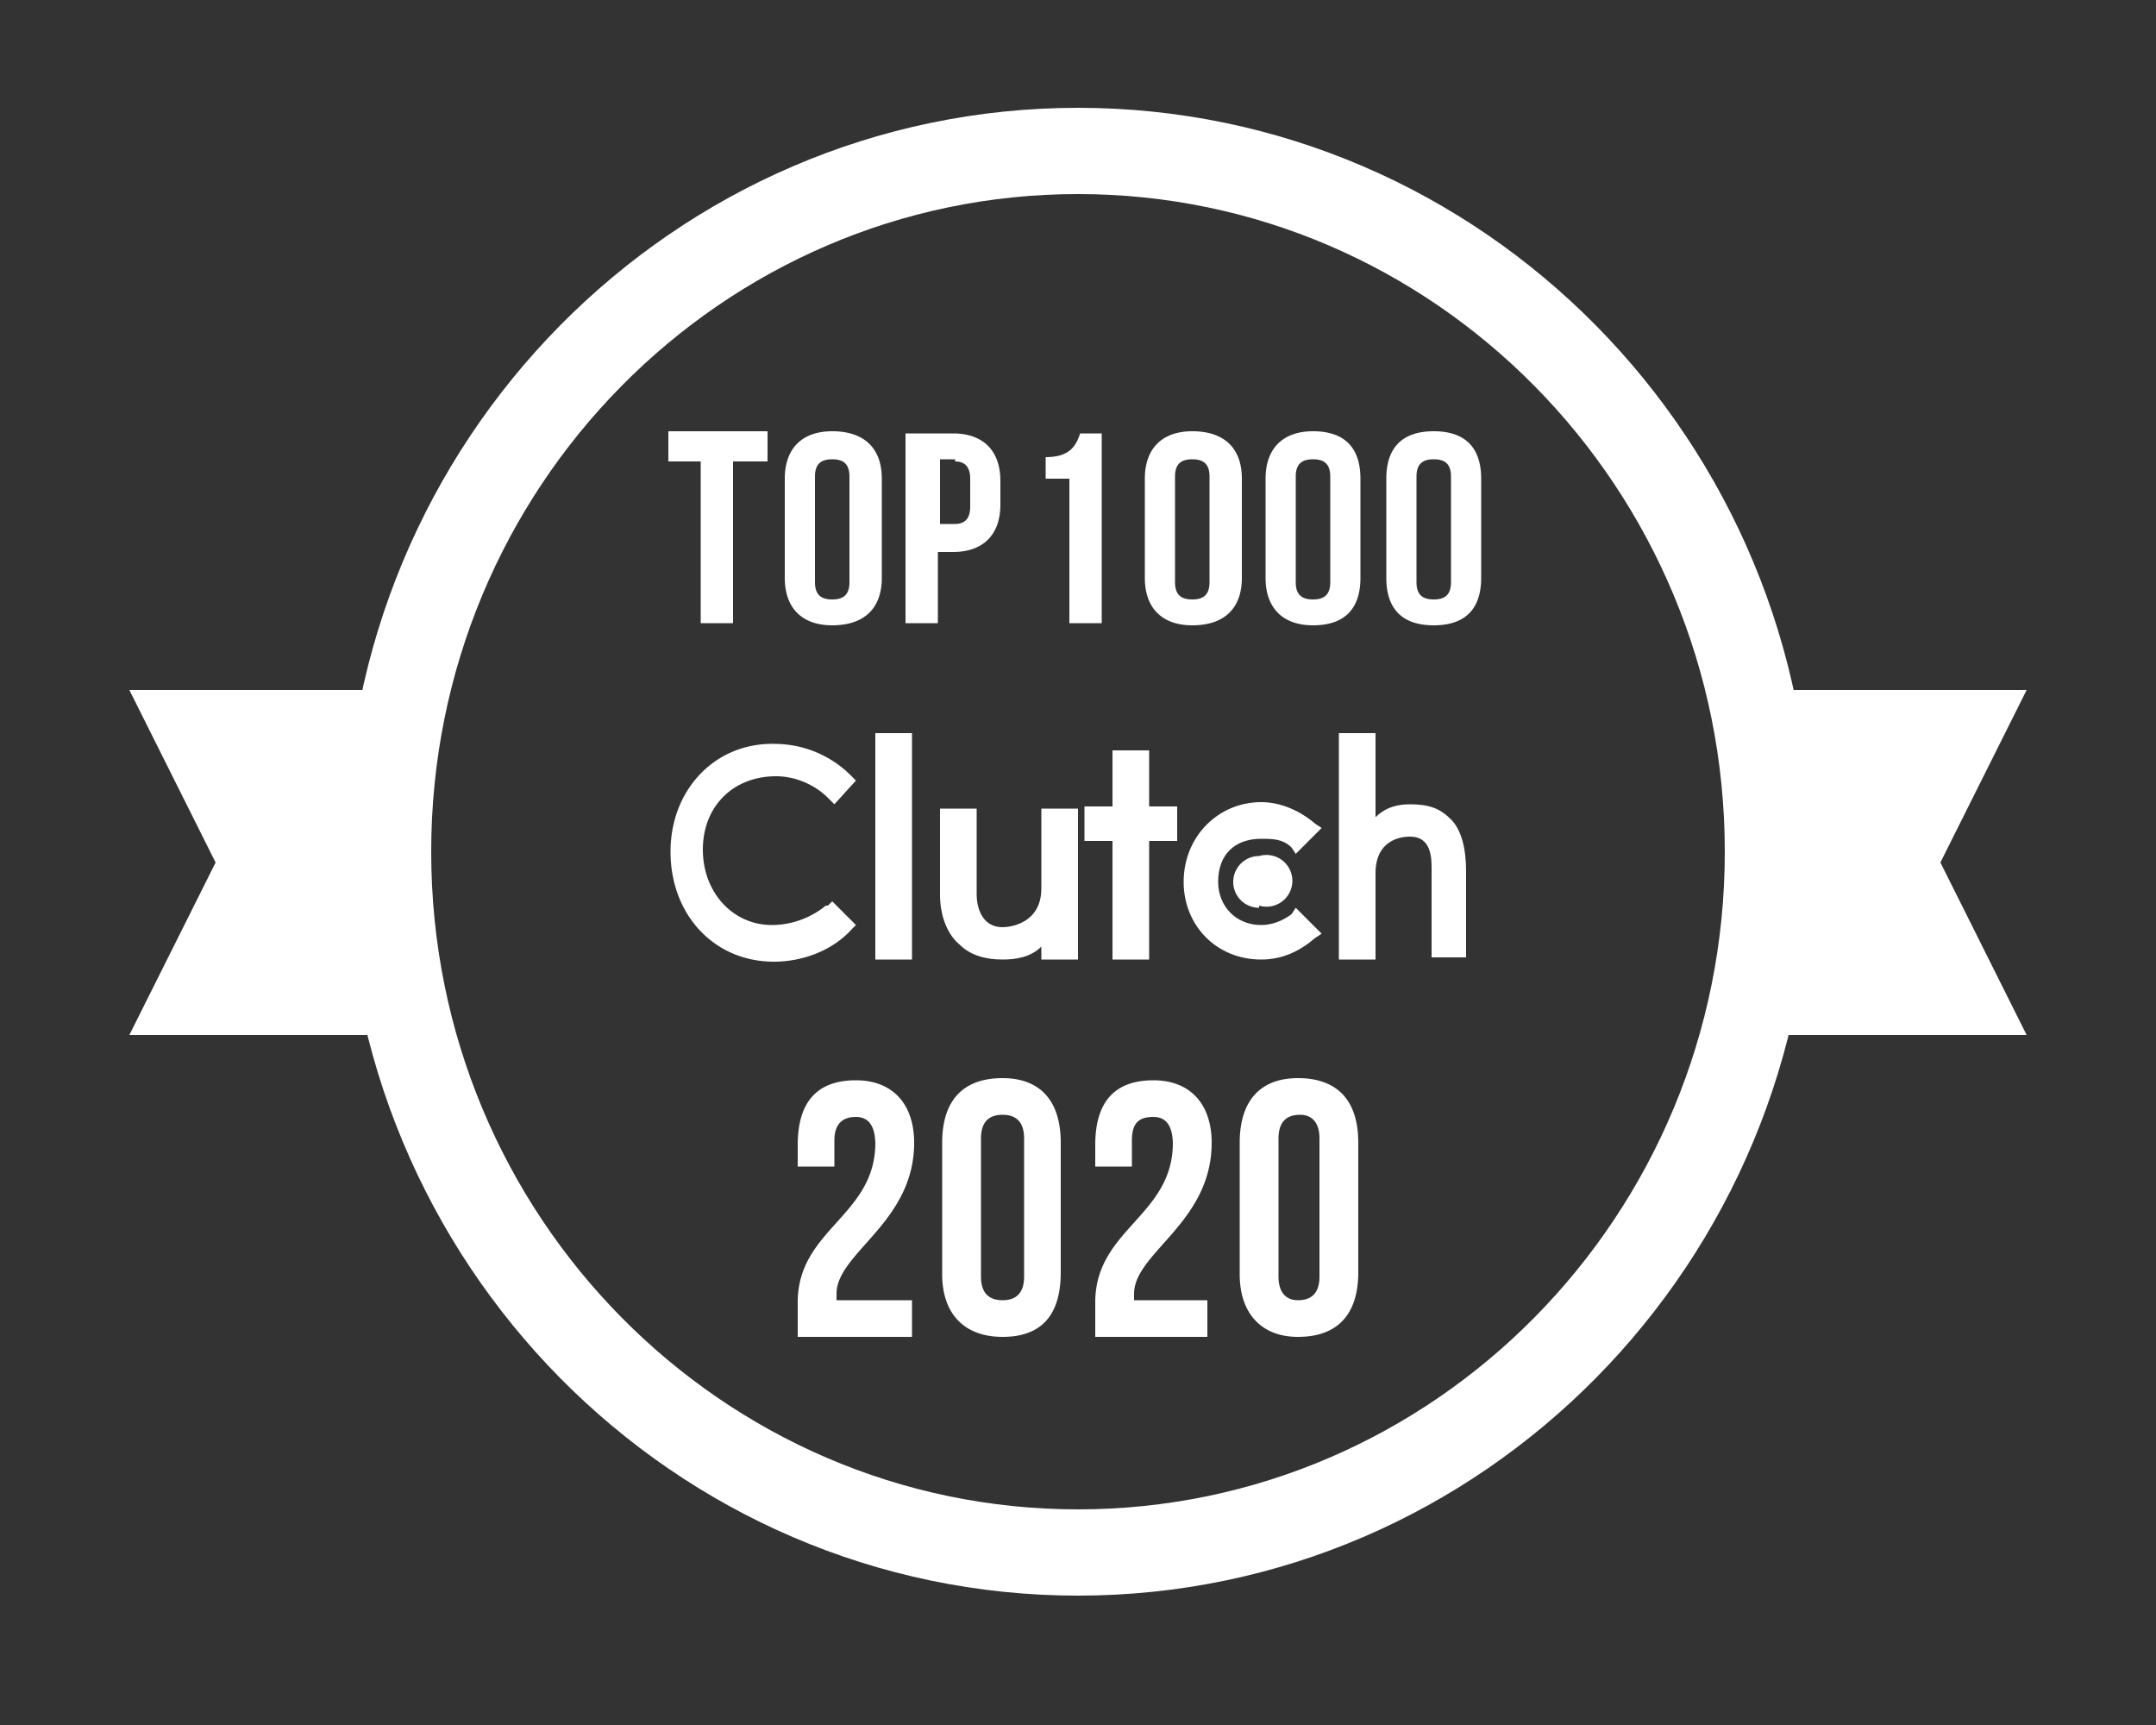
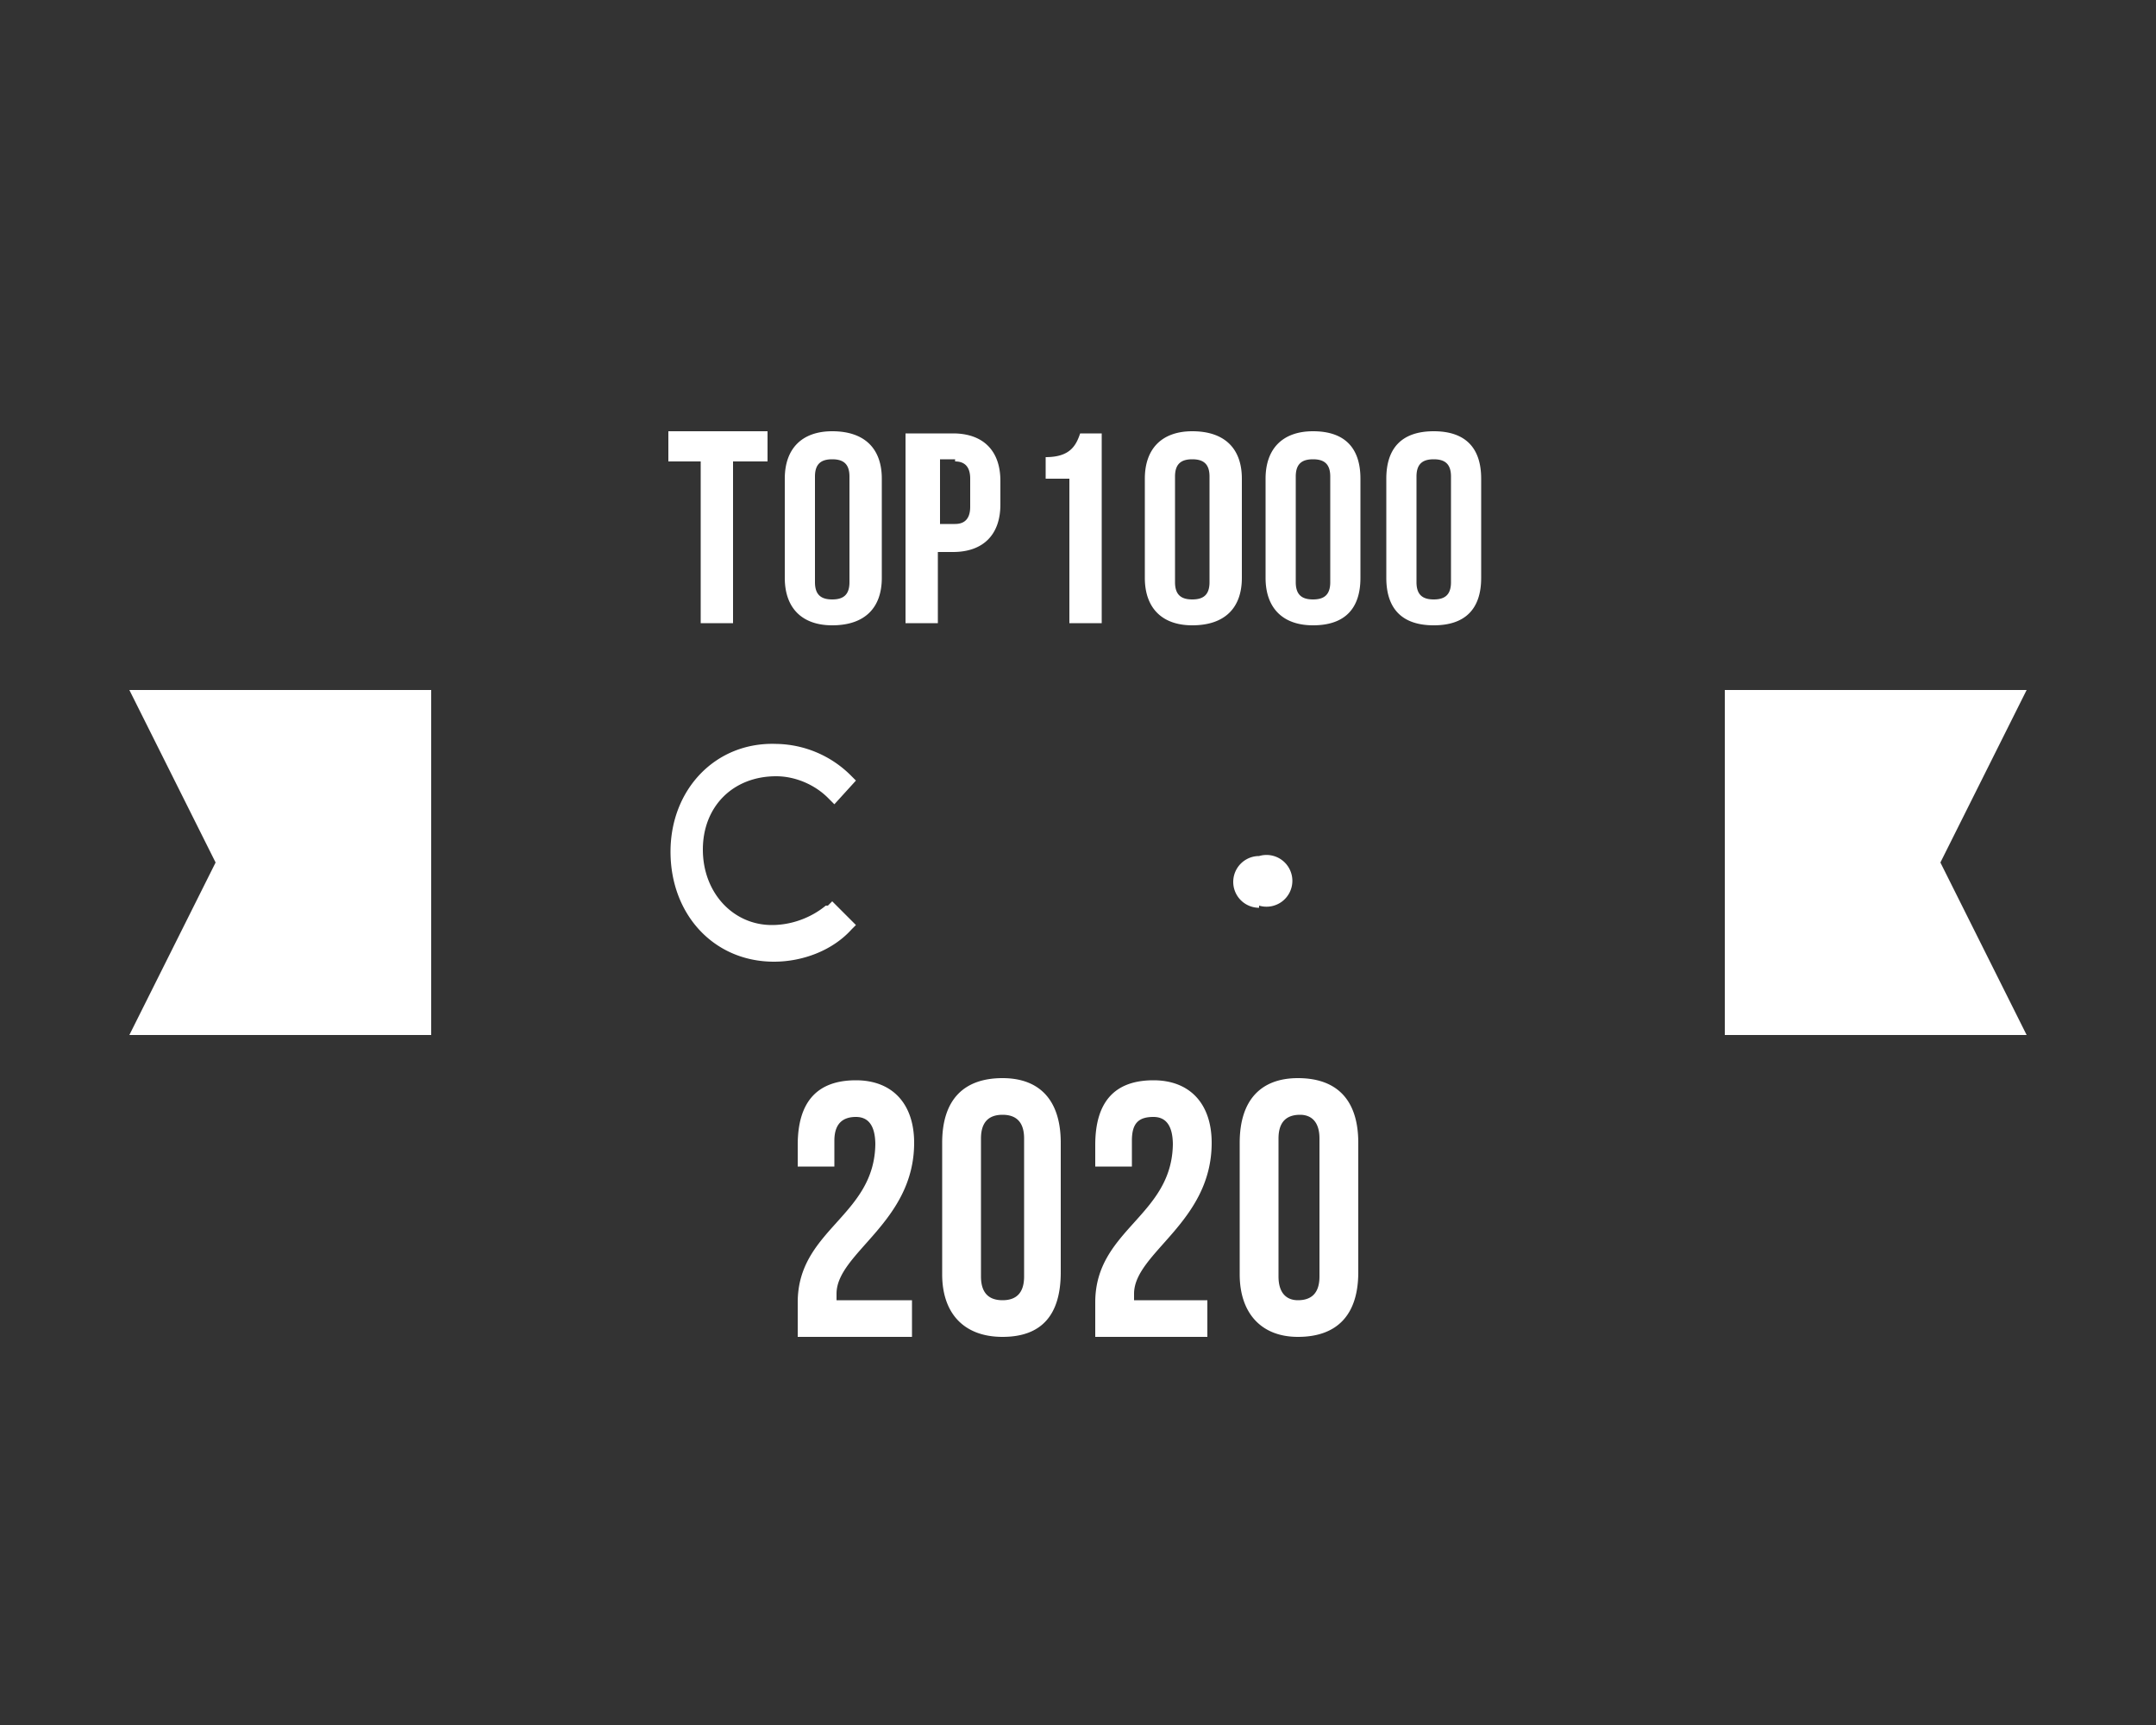
<svg xmlns="http://www.w3.org/2000/svg" width="100" height="80" fill="none">
  <rect width="100%" height="100%" fill="#333333" stroke="none" />
  <path fill="#fff" fill-rule="evenodd" d="M94 32H80v16h14l-4-8 4-8zM6 48h14V32H6l4 8-4 8z" clip-rule="evenodd" />
-   <path stroke="#fff" stroke-width="4" d="M82 39.5C82 57.5 67.6 72 50 72S18 57.5 18 39.5 32.4 7 50 7s32 14.5 32 32.5z" />
-   <path fill="#fff" d="M40.6 34h1.7v10.5h-1.7V34zm7.7 7.2c0 1.6-1.4 1.8-1.8 1.8-1 0-1.2-1-1.2-1.5v-4h-1.7v4c0 .9.3 1.8.9 2.3.5.5 1.2.7 2 .7.6 0 1.3-.1 1.8-.6v.6H50v-7h-1.7v3.7zm5-6.4h-1.7v2.6h-1.3V39h1.3v5.5h1.7V39h1.3v-1.6h-1.3v-2.6zm6.6 7.6c-.4.3-.9.5-1.4.5-1.2 0-2-.9-2-2 0-1.3.8-2 2-2 .5 0 1 0 1.4.4l.2.3 1.2-1.2-.3-.2c-.7-.6-1.6-1-2.5-1-2 0-3.6 1.6-3.6 3.7 0 2 1.5 3.6 3.6 3.6 1 0 1.8-.4 2.5-1l.3-.2-1.2-1.2-.2.3zm7.4-4.4c-.5-.5-1-.7-1.9-.7-.5 0-1.1.1-1.6.6V34h-1.7v10.5h1.7v-4c0-1.5 1.1-1.7 1.6-1.7 1 0 1 1 1 1.5v4.1H68v-4c0-1-.2-1.9-.7-2.4z" />
  <path fill="#fff" d="M58.4 42a1.2 1.2 0 1 0 0-2.3 1.2 1.2 0 0 0 0 2.4zm-20.1 0c-.6.5-1.5.9-2.5.9-1.8 0-3.2-1.5-3.2-3.5S34 36 36 36c.9 0 1.8.4 2.4 1l.3.3 1-1.1-.2-.2a5 5 0 0 0-3.5-1.5c-2.8-.1-4.9 2.1-4.9 5s2 5.1 4.8 5.1c1.3 0 2.7-.5 3.6-1.5l.2-.2-1.1-1.1-.2.2zM31 21.4h1.5v7.5H34v-7.5h1.6V20H31v1.3zm6.8.7c0-.6.3-.8.8-.8s.8.2.8.8V27c0 .6-.3.8-.8.8s-.8-.2-.8-.8v-5zm-1.4 4.7c0 1.4.8 2.2 2.2 2.2 1.5 0 2.3-.8 2.3-2.2v-4.6c0-1.4-.8-2.2-2.3-2.2-1.4 0-2.2.8-2.2 2.2v4.6zm7.9-6.7H42v8.8h1.5v-3.3h.7c1.4 0 2.2-.8 2.2-2.2v-1.1c0-1.4-.8-2.2-2.2-2.2zm0 1.3c.4 0 .7.2.7.8v1.3c0 .6-.3.8-.7.8h-.7v-3h.7zm4.2.8h1.1v6.7h1.5v-8.8h-1c-.2.6-.5 1.1-1.6 1.1v1zm6-.1c0-.6.3-.8.8-.8s.8.2.8.8V27c0 .6-.3.8-.8.8s-.8-.2-.8-.8v-5zm-1.4 4.7c0 1.4.8 2.2 2.2 2.2 1.5 0 2.3-.8 2.3-2.2v-4.6c0-1.4-.8-2.2-2.3-2.2-1.4 0-2.2.8-2.2 2.2v4.6zm7-4.7c0-.6.3-.8.8-.8s.8.2.8.8V27c0 .6-.3.8-.8.8s-.8-.2-.8-.8v-5zm-1.4 4.7c0 1.4.8 2.2 2.2 2.2 1.5 0 2.2-.8 2.2-2.2v-4.6c0-1.4-.7-2.2-2.2-2.2-1.4 0-2.2.8-2.2 2.2v4.6zm7-4.7c0-.6.3-.8.8-.8s.8.2.8.8V27c0 .6-.3.8-.8.8s-.8-.2-.8-.8v-5zm-1.4 4.7c0 1.4.7 2.2 2.2 2.2 1.5 0 2.2-.8 2.2-2.2v-4.6c0-1.4-.7-2.2-2.2-2.2-1.5 0-2.2.8-2.2 2.2v4.6zM40.6 53c0 3.4-3.6 4-3.6 7.4V62h5.3v-1.7h-3.5V60c0-1.9 3.6-3.3 3.6-7 0-1.8-1-2.9-2.7-2.9-1.8 0-2.7 1-2.7 3v1h1.7v-1.2c0-.8.4-1.1 1-1.1.5 0 .9.3.9 1.3zm4.9-.2c0-.8.4-1.1 1-1.1s1 .3 1 1.1v6.4c0 .8-.4 1.1-1 1.1s-1-.3-1-1.1v-6.4zm-1.8 6.3c0 1.8 1 2.9 2.8 2.9 1.8 0 2.7-1 2.7-3v-6c0-2-1-3-2.7-3-1.8 0-2.8 1-2.8 3v6zM54.4 53c0 3.4-3.6 4-3.6 7.4V62H56v-1.7h-3.4V60c0-1.9 3.6-3.3 3.6-7 0-1.8-1-2.9-2.7-2.9-1.8 0-2.7 1-2.7 3v1h1.7v-1.2c0-.8.3-1.1 1-1.1.5 0 .9.3.9 1.3zm4.9-.2c0-.8.4-1.1 1-1.1.5 0 .9.3.9 1.1v6.4c0 .8-.4 1.1-1 1.1-.5 0-.9-.3-.9-1.1v-6.4zm-1.8 6.3c0 1.8 1 2.9 2.7 2.9 1.8 0 2.8-1 2.8-3v-6c0-2-1-3-2.8-3-1.7 0-2.7 1-2.7 3v6z" />
</svg>